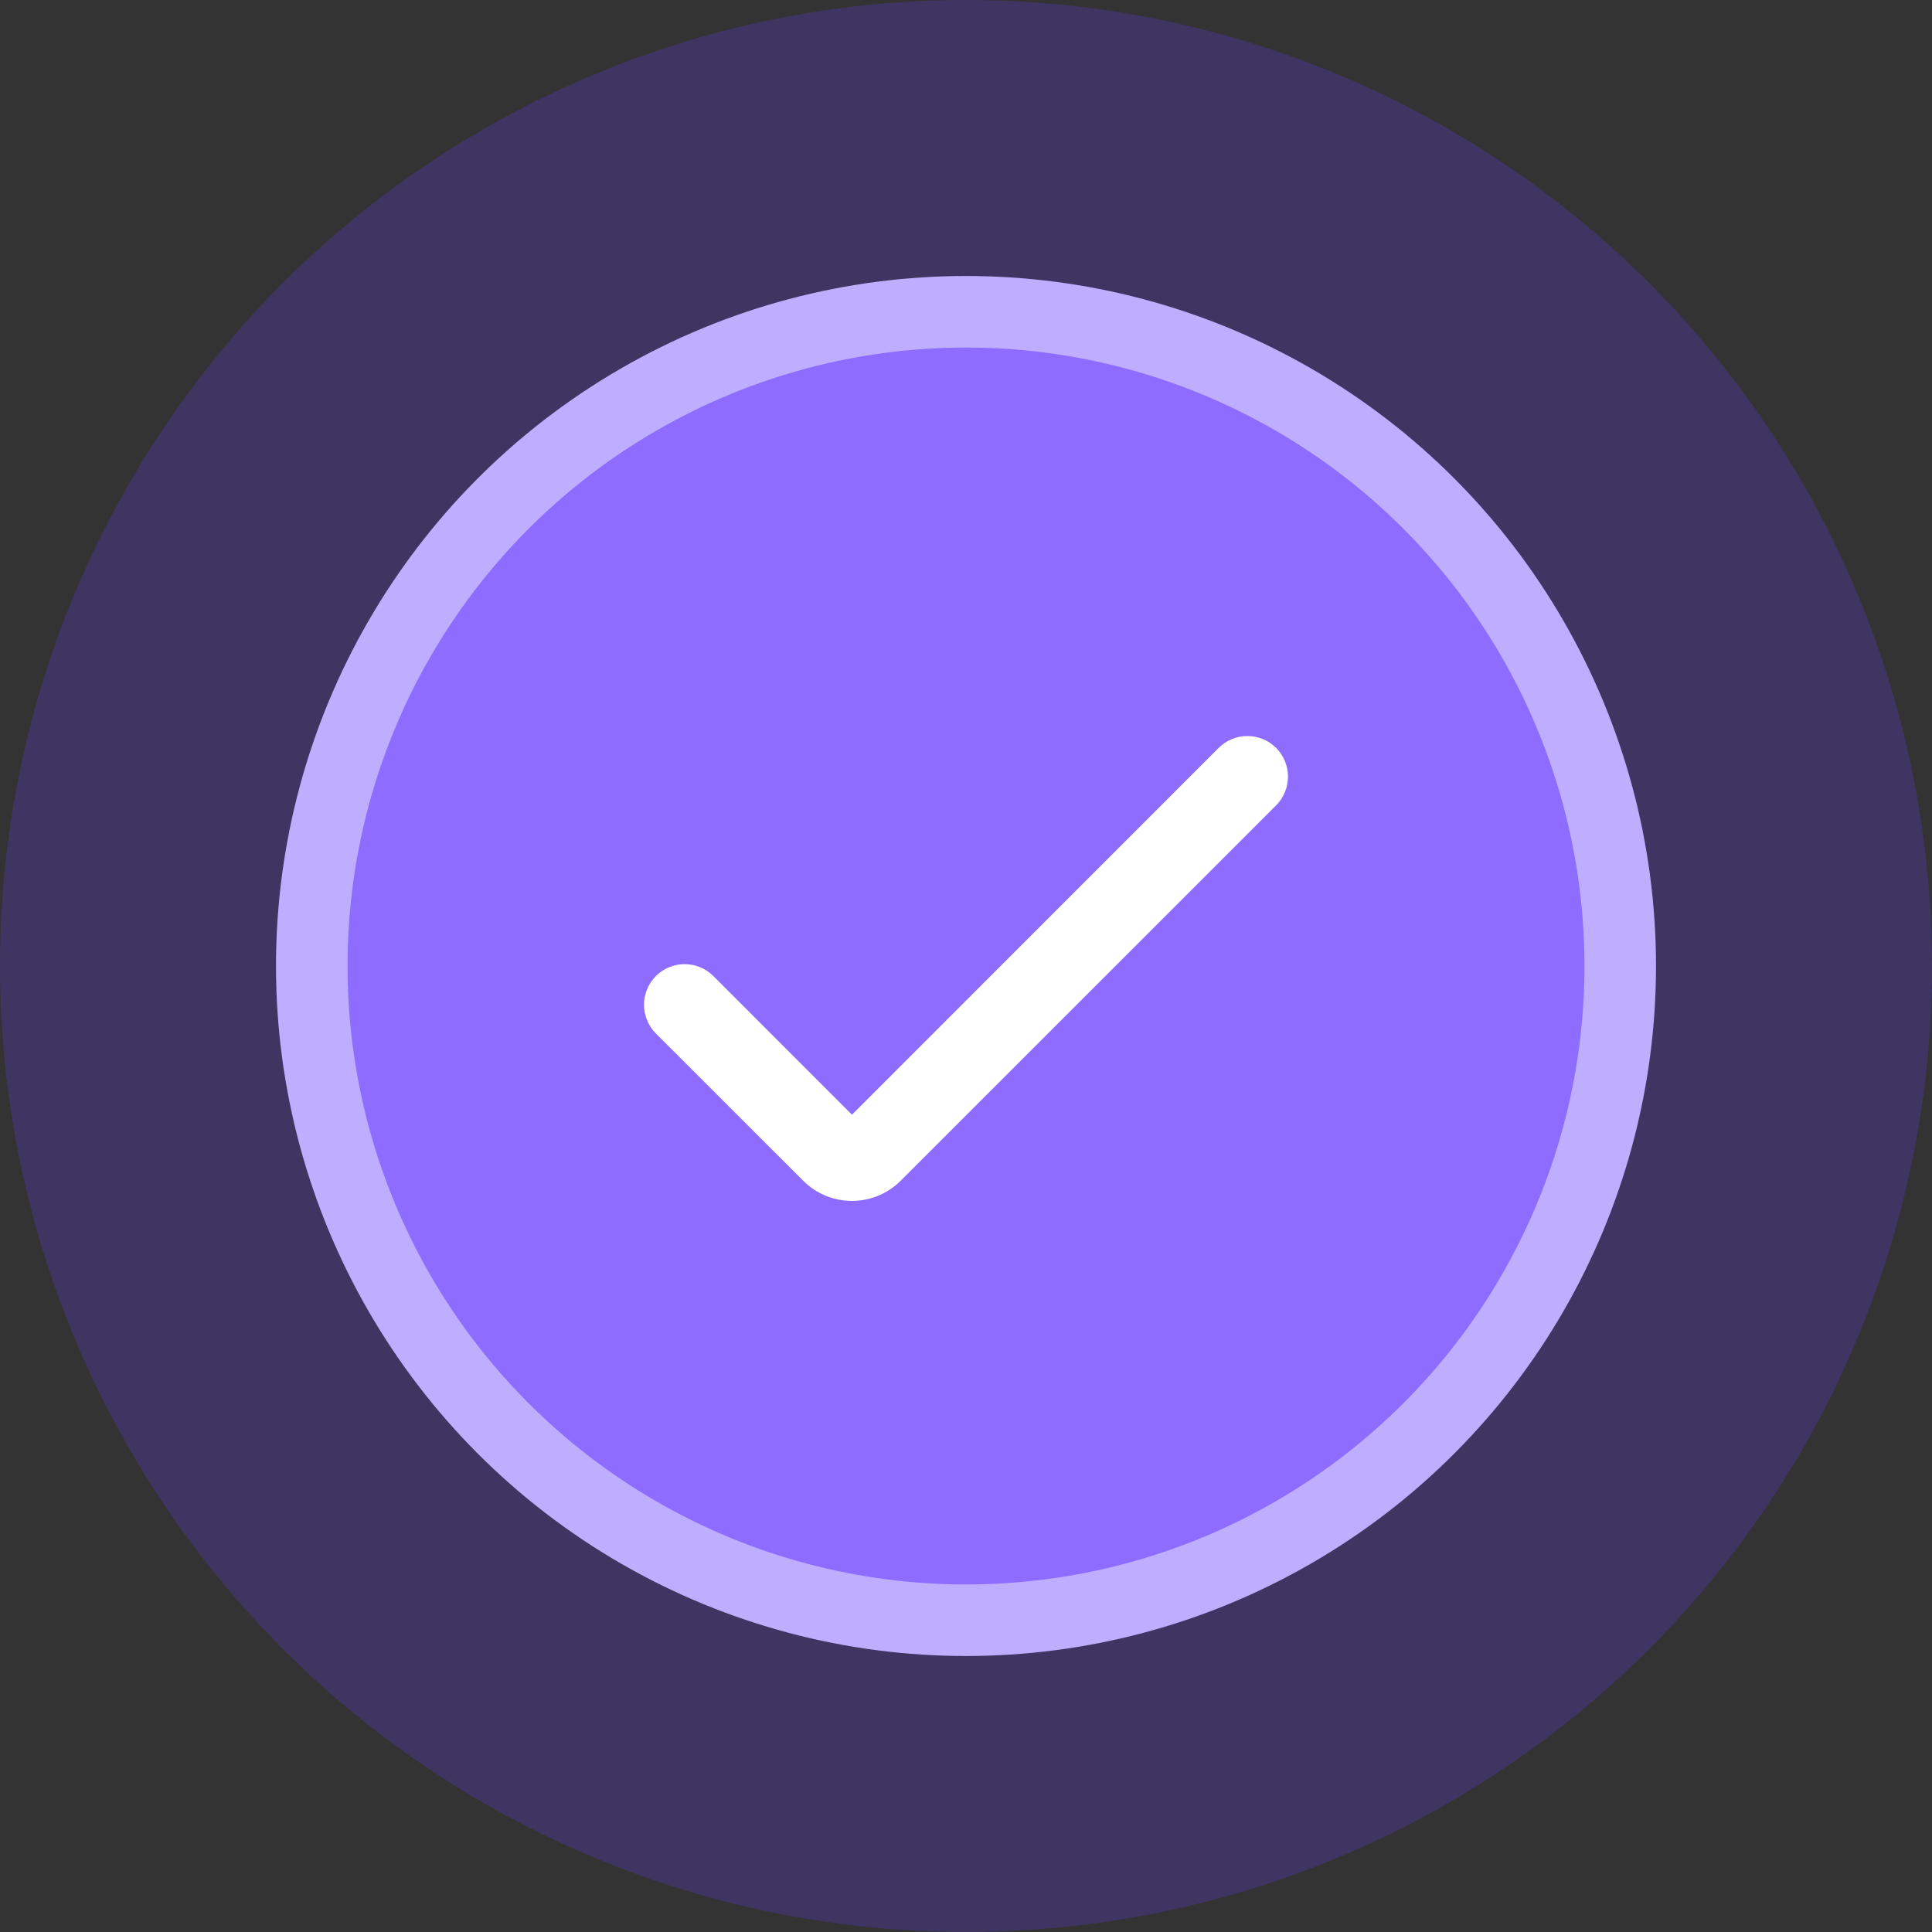
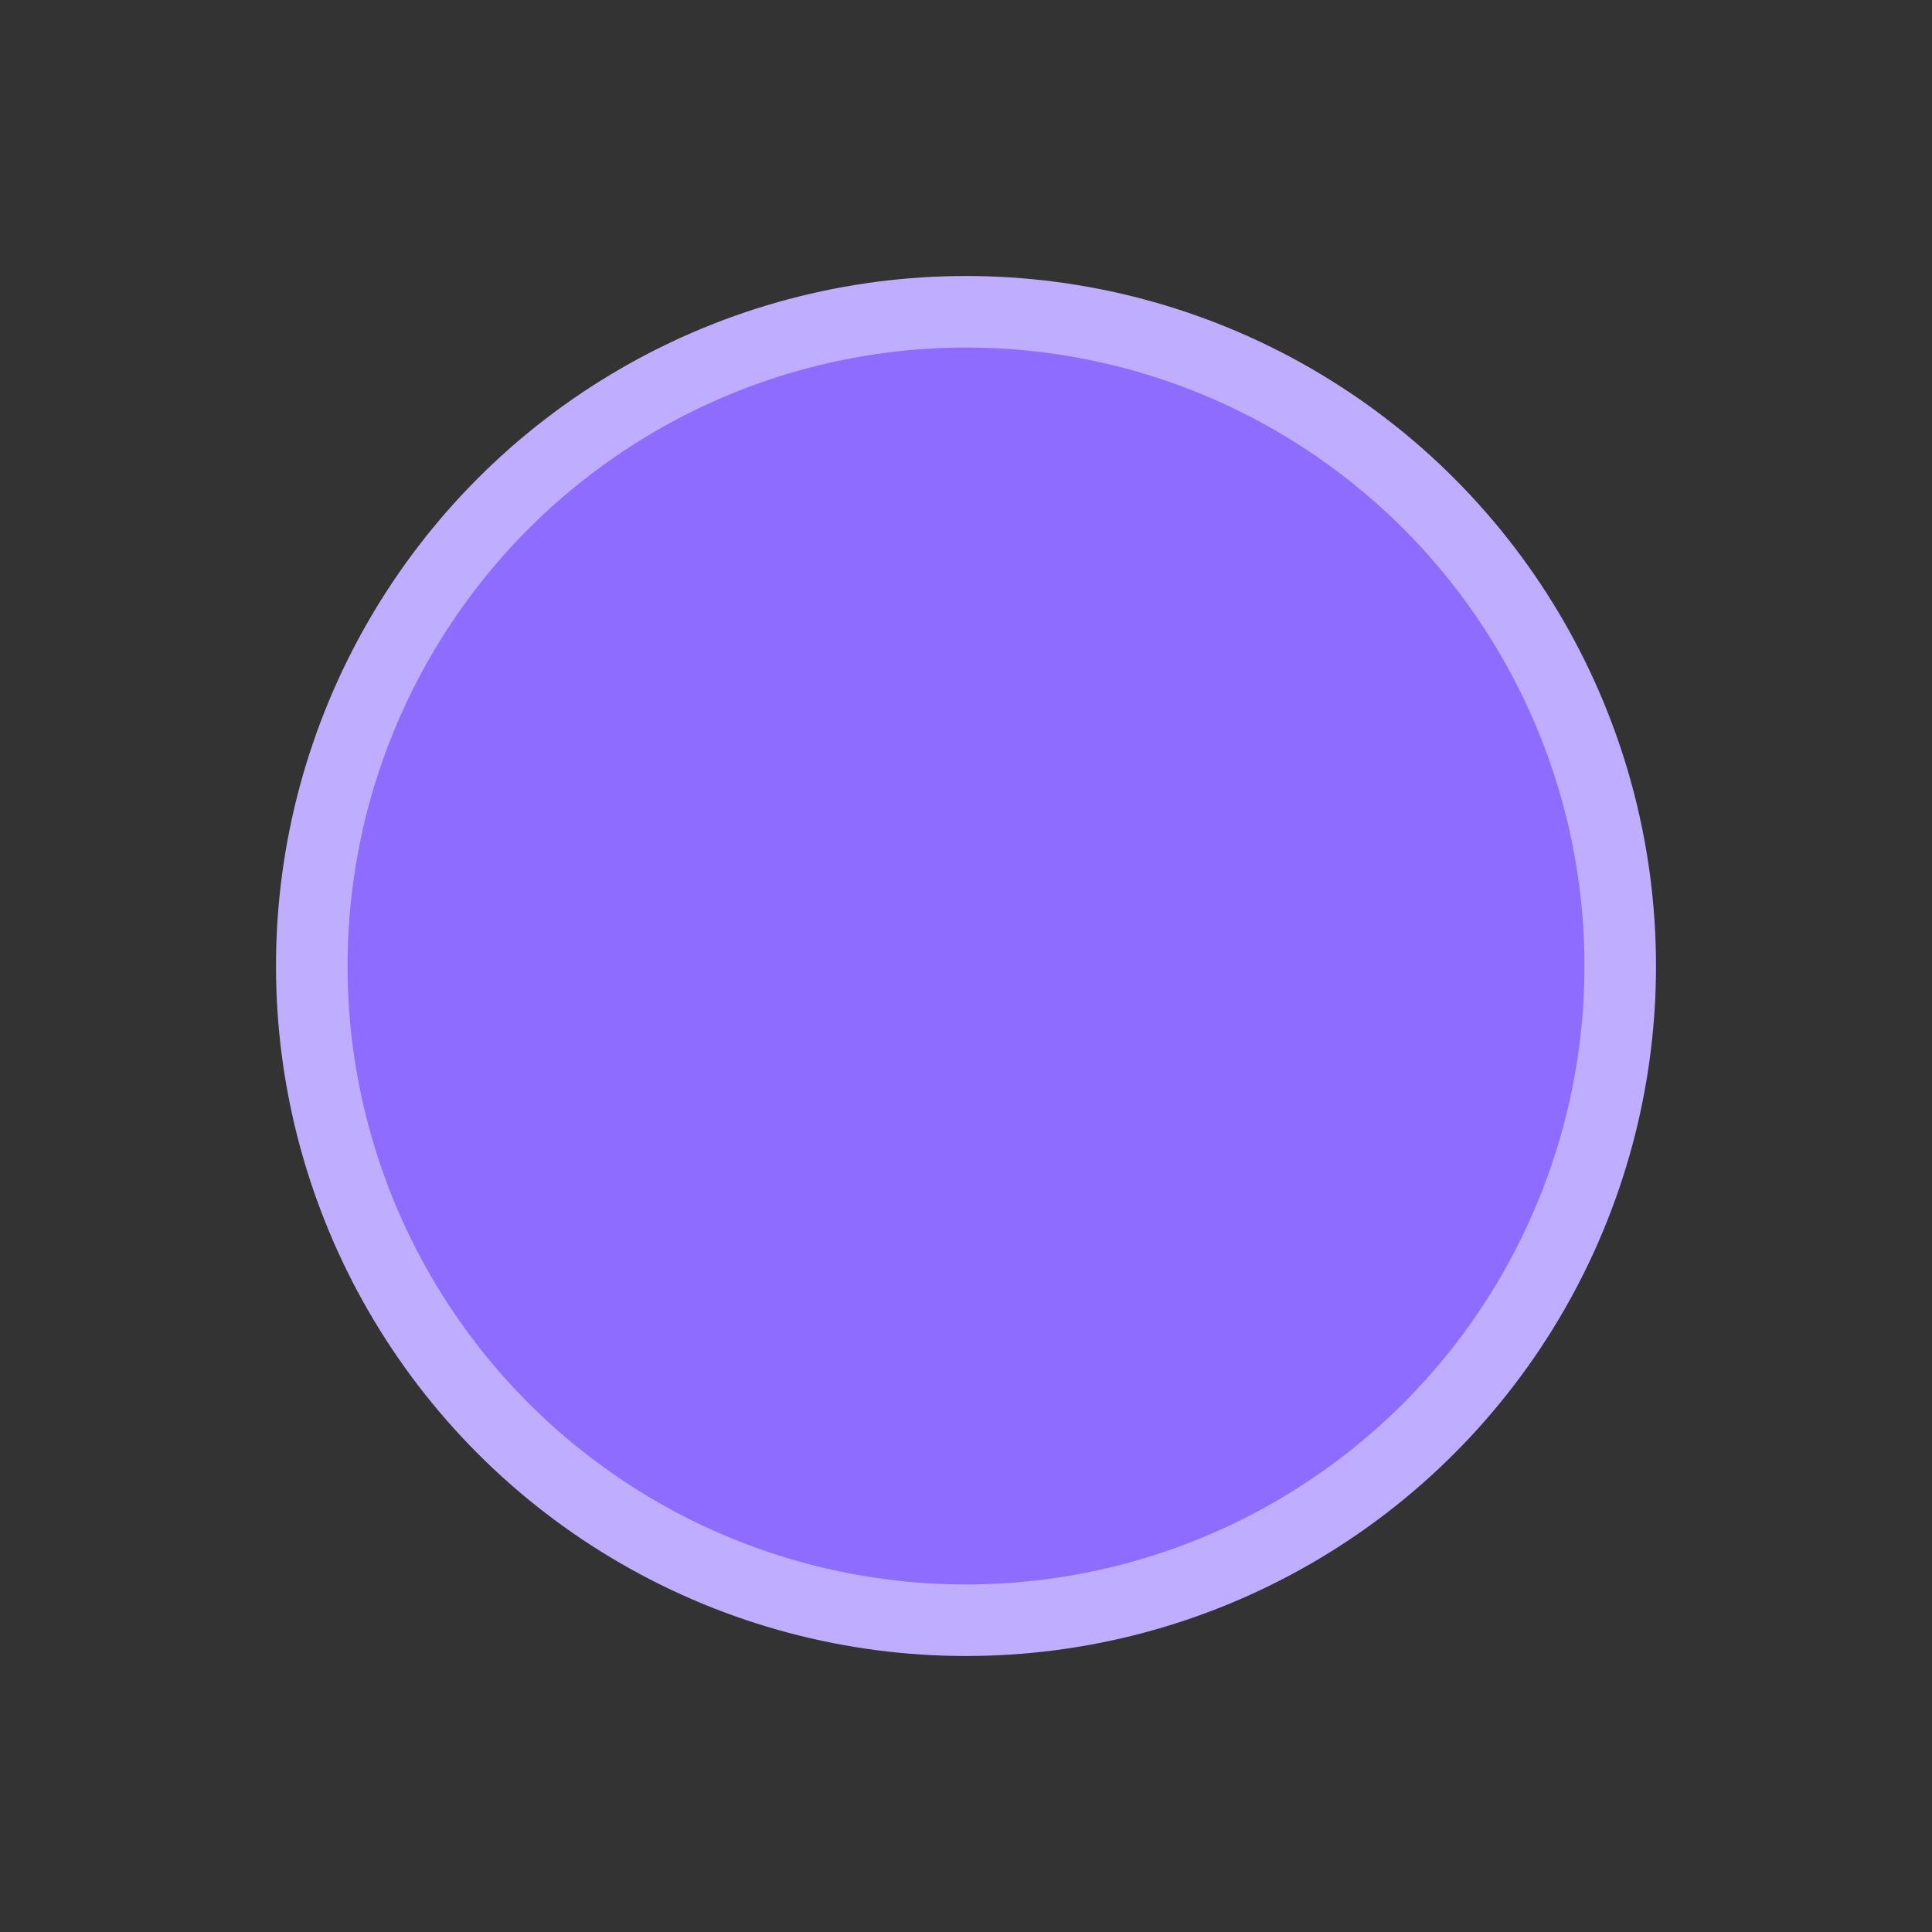
<svg xmlns="http://www.w3.org/2000/svg" width="27" height="27" viewBox="0 0 27 27" fill="none">
  <rect x="0" y="0" width="27" height="27" fill="#333333" stroke="none" />
-   <circle cx="13.5" cy="13.5" r="13.5" fill="#603CF7" fill-opacity="0.25" />
  <circle cx="13.5" cy="13.5" r="9.143" fill="#8D6CFF" stroke="#BFADFF" />
-   <path d="M11.906 16.783C11.65 16.783 11.405 16.682 11.225 16.501L9.166 14.443C8.945 14.221 8.945 13.862 9.166 13.64C9.388 13.419 9.747 13.419 9.969 13.64L11.906 15.578L17.031 10.452C17.253 10.231 17.612 10.231 17.834 10.452C18.055 10.674 18.055 11.033 17.834 11.255L12.587 16.501C12.406 16.682 12.161 16.783 11.906 16.783Z" fill="white" />
</svg>